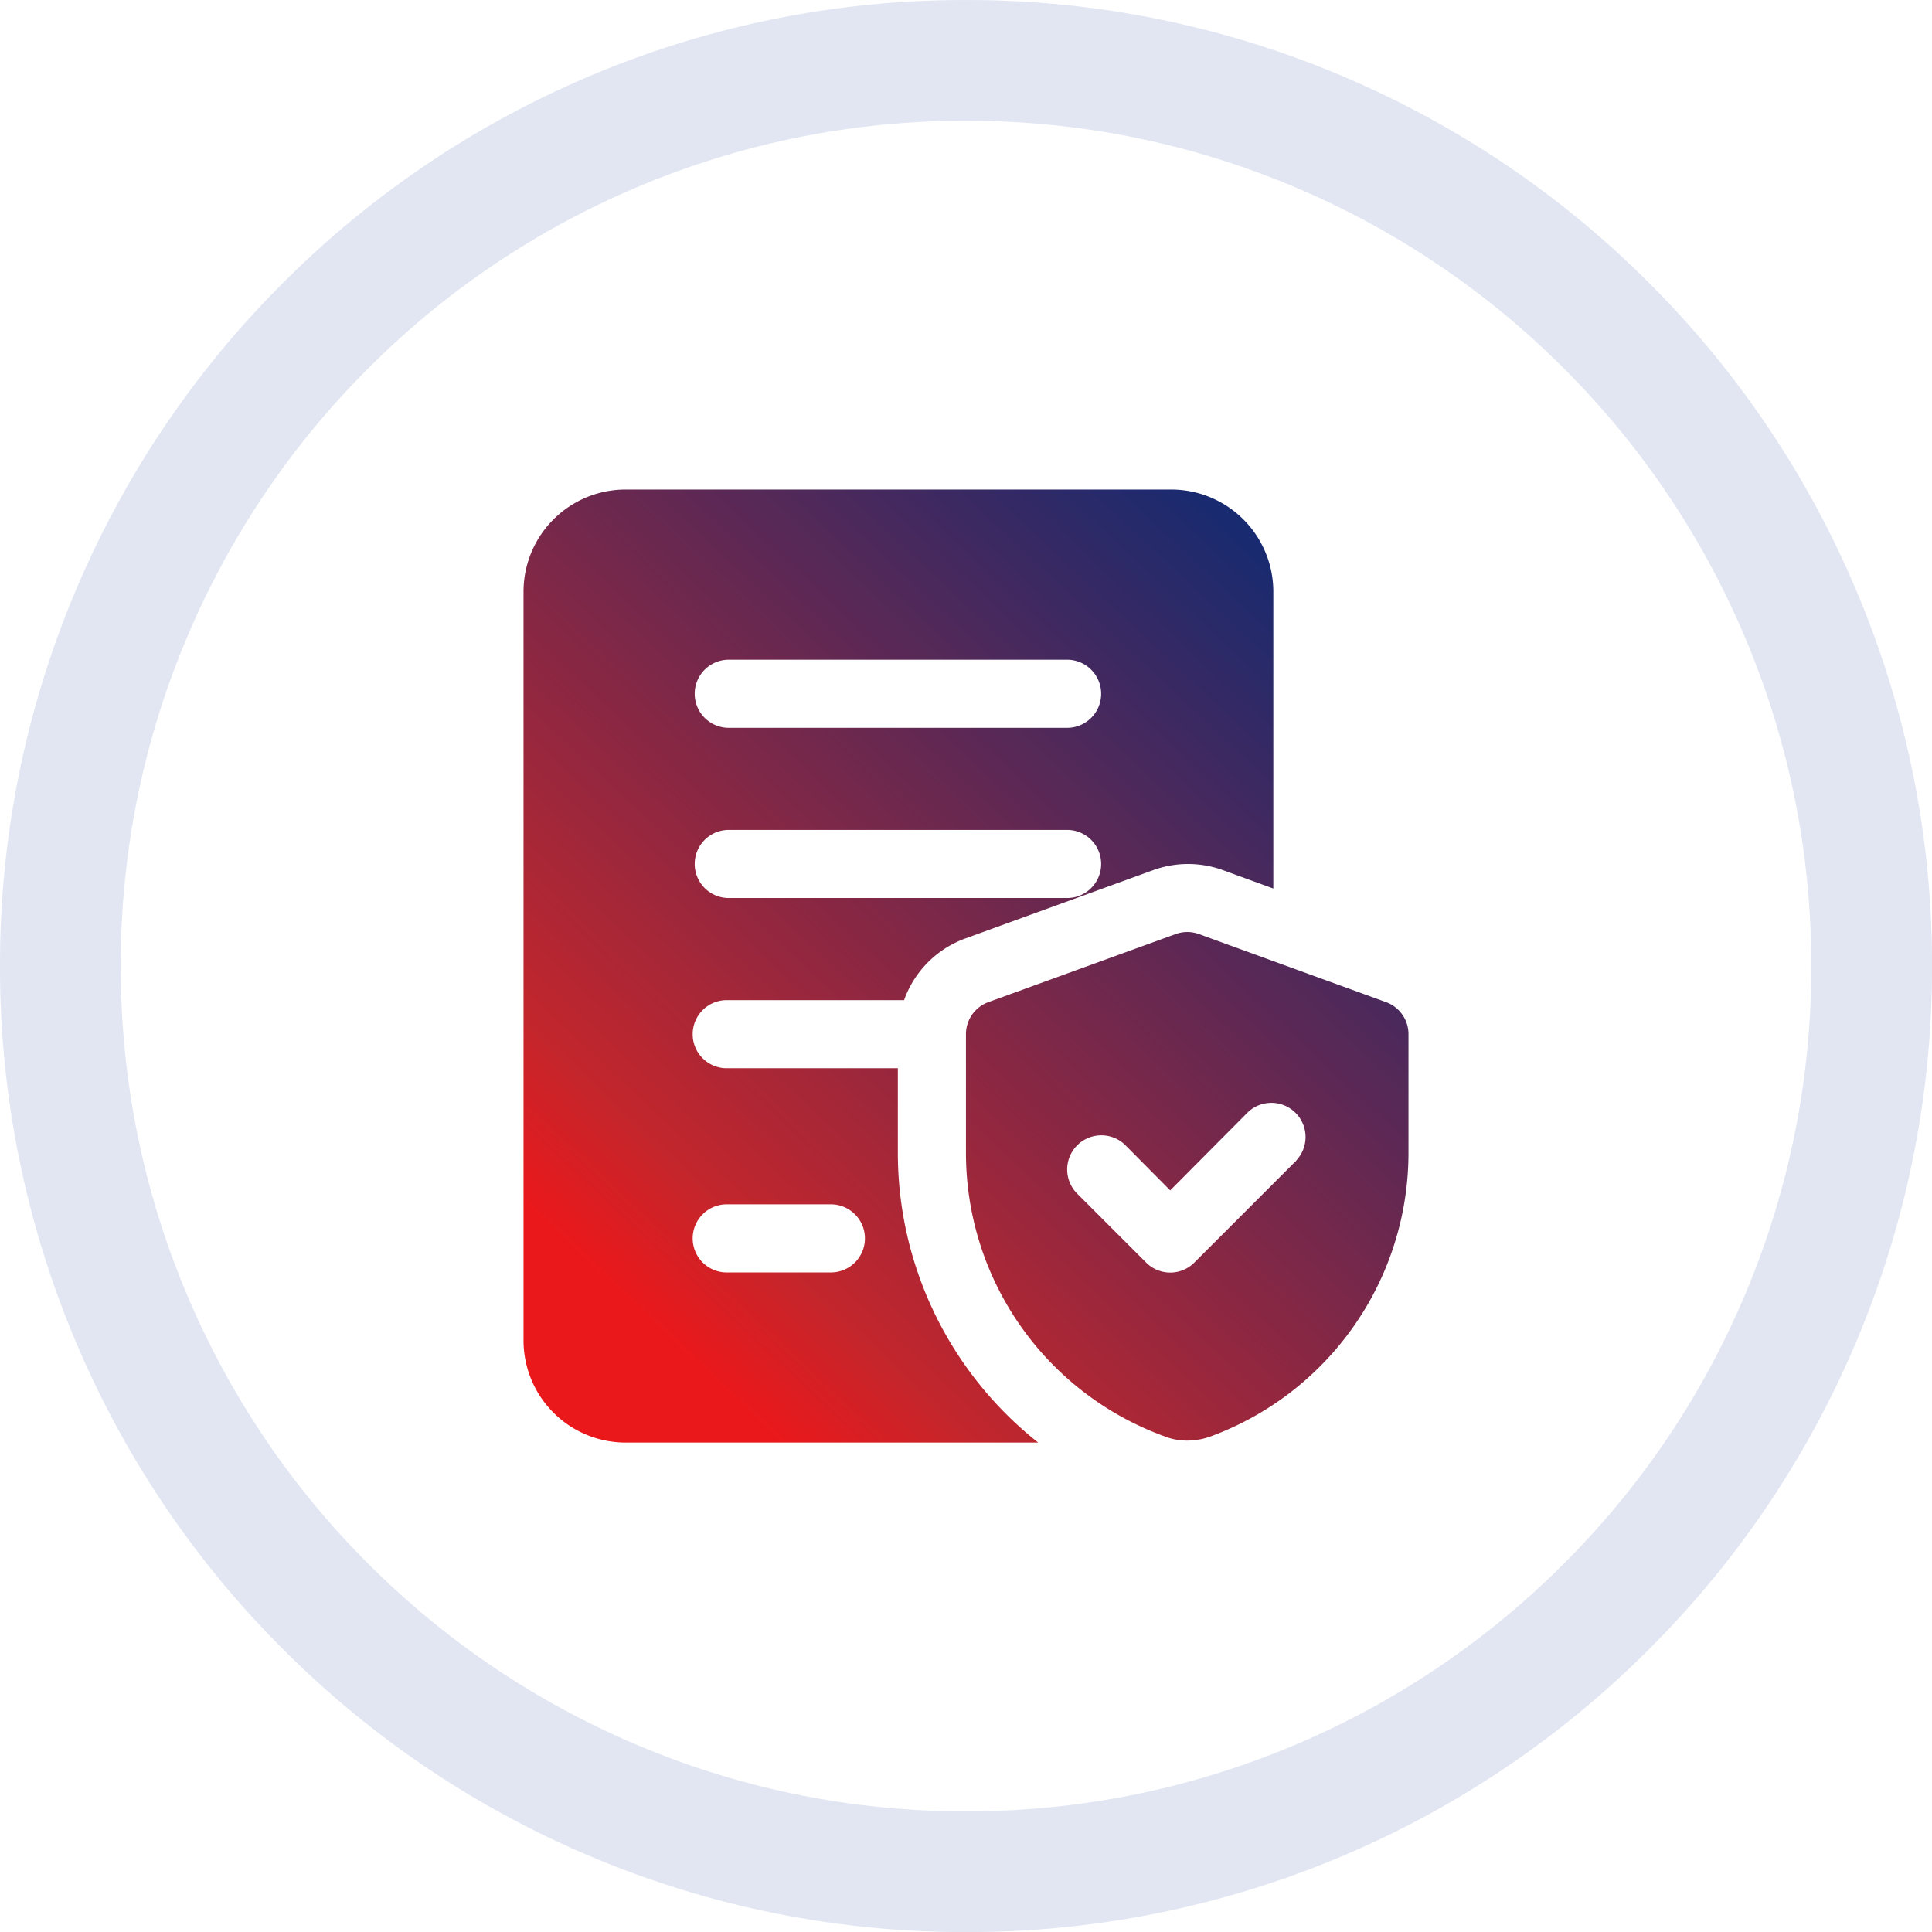
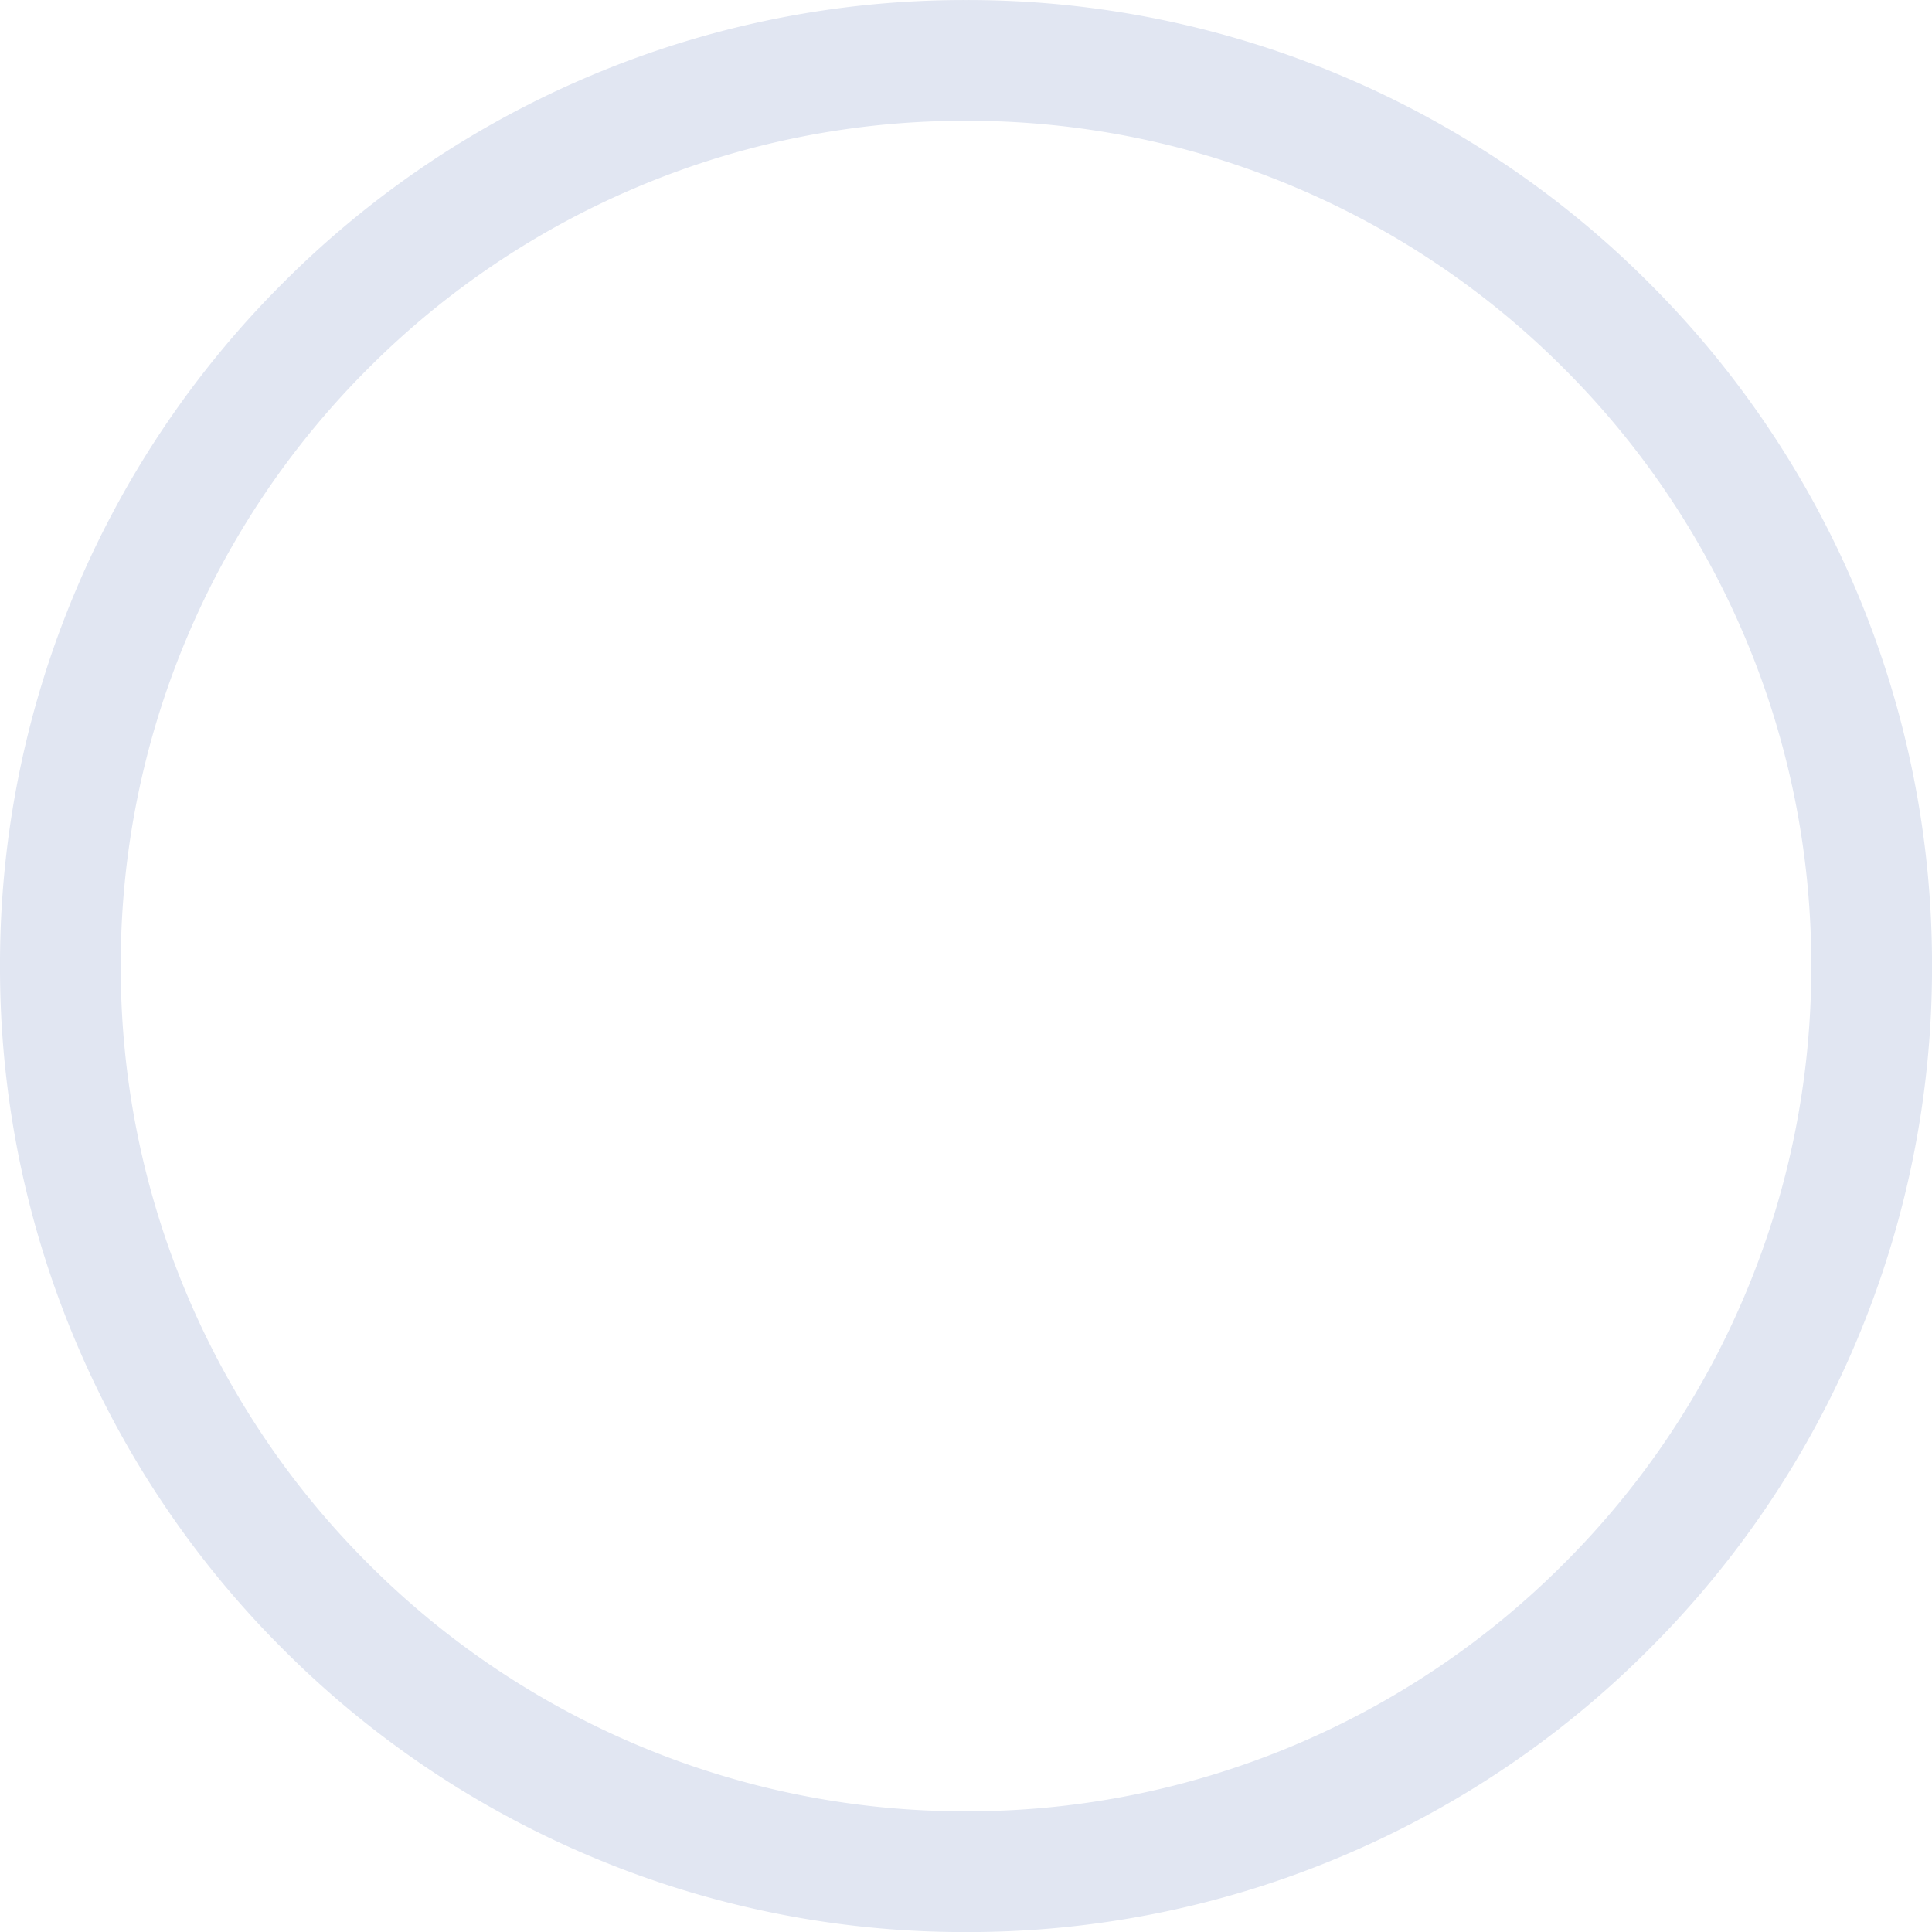
<svg xmlns="http://www.w3.org/2000/svg" width="63.999" height="64.002" viewBox="0 0 63.999 64.002">
  <defs>
    <linearGradient id="linear-gradient" x1="0.154" y1="0.884" x2="0.855" y2="0.079" gradientUnits="objectBoundingBox">
      <stop offset="0" stop-color="#eb181b" />
      <stop offset="0.138" stop-color="#c3262c" />
      <stop offset="1" stop-color="#182a70" />
    </linearGradient>
  </defs>
  <g id="Group_78166" data-name="Group 78166" transform="translate(-70 -1652.999)">
    <g id="Techno-Economic_Viability" data-name="Techno-Economic Viability" transform="translate(70 1652.999)">
      <g id="Group_77985" data-name="Group 77985" transform="translate(0 0.001)">
        <path id="Subtraction_90" data-name="Subtraction 90" d="M-7078-13400a31.787,31.787,0,0,1-12.456-2.515,31.877,31.877,0,0,1-10.171-6.858,31.877,31.877,0,0,1-6.858-10.173A31.807,31.807,0,0,1-7110-13432a31.8,31.8,0,0,1,2.515-12.455,31.9,31.9,0,0,1,6.858-10.173,31.885,31.885,0,0,1,10.171-6.857A31.787,31.787,0,0,1-7078-13464a31.787,31.787,0,0,1,12.456,2.515,31.9,31.9,0,0,1,10.171,6.857,31.916,31.916,0,0,1,6.858,10.173A31.8,31.8,0,0,1-7046-13432a31.807,31.807,0,0,1-2.515,12.456,31.894,31.894,0,0,1-6.858,10.173,31.871,31.871,0,0,1-10.171,6.858A31.787,31.787,0,0,1-7078-13400Zm0-60a27.823,27.823,0,0,0-10.9,2.2,27.909,27.909,0,0,0-8.9,6,27.918,27.918,0,0,0-6,8.9,27.827,27.827,0,0,0-2.2,10.9,27.84,27.84,0,0,0,2.2,10.9,27.908,27.908,0,0,0,6,8.9,27.906,27.906,0,0,0,8.9,6,27.823,27.823,0,0,0,10.9,2.2,27.823,27.823,0,0,0,10.9-2.2,27.906,27.906,0,0,0,8.9-6,27.908,27.908,0,0,0,6-8.9,27.84,27.84,0,0,0,2.2-10.9,27.827,27.827,0,0,0-2.2-10.9,27.918,27.918,0,0,0-6-8.9,27.909,27.909,0,0,0-8.9-6A27.823,27.823,0,0,0-7078-13460Z" transform="translate(7110 13464)" fill="#e1e6f2" />
        <g id="Layer" transform="translate(14.342 14.215)">
-           <path id="Path_122254" data-name="Path 122254" d="M15.4,24v-2.83H9.765a1.128,1.128,0,1,1,0-2.255h5.841a3.383,3.383,0,0,1,2.052-2.052l6.2-2.255a3.383,3.383,0,0,1,2.311,0l1.669.609V5.383A3.383,3.383,0,0,0,24.457,2H6.383A3.383,3.383,0,0,0,3,5.383V30.188A3.383,3.383,0,0,0,6.383,33.57H20.048A12.234,12.234,0,0,1,15.4,24ZM9.765,7.638H21.04a1.128,1.128,0,0,1,0,2.255H9.765a1.128,1.128,0,0,1,0-2.255Zm0,5.638H21.04a1.128,1.128,0,0,1,0,2.255H9.765a1.128,1.128,0,0,1,0-2.255Zm3.383,14.658H9.765a1.128,1.128,0,1,1,0-2.255h3.383a1.128,1.128,0,1,1,0,2.255ZM31.571,18.98l-6.2-2.255a1.128,1.128,0,0,0-.767,0L18.4,18.98a1.128,1.128,0,0,0-.744,1.06V24a9.99,9.99,0,0,0,6.562,9.358,2.018,2.018,0,0,0,.767.147,2.255,2.255,0,0,0,.767-.135A10.012,10.012,0,0,0,32.315,24V20.04a1.128,1.128,0,0,0-.744-1.06Zm-2.965,5.243-3.383,3.383a1.128,1.128,0,0,1-1.6,0l-2.255-2.255a1.132,1.132,0,1,1,1.6-1.6l1.454,1.466L27,22.622a1.132,1.132,0,0,1,1.6,1.6Z" fill="url(#linear-gradient)" />
-         </g>
+           </g>
      </g>
    </g>
  </g>
</svg>